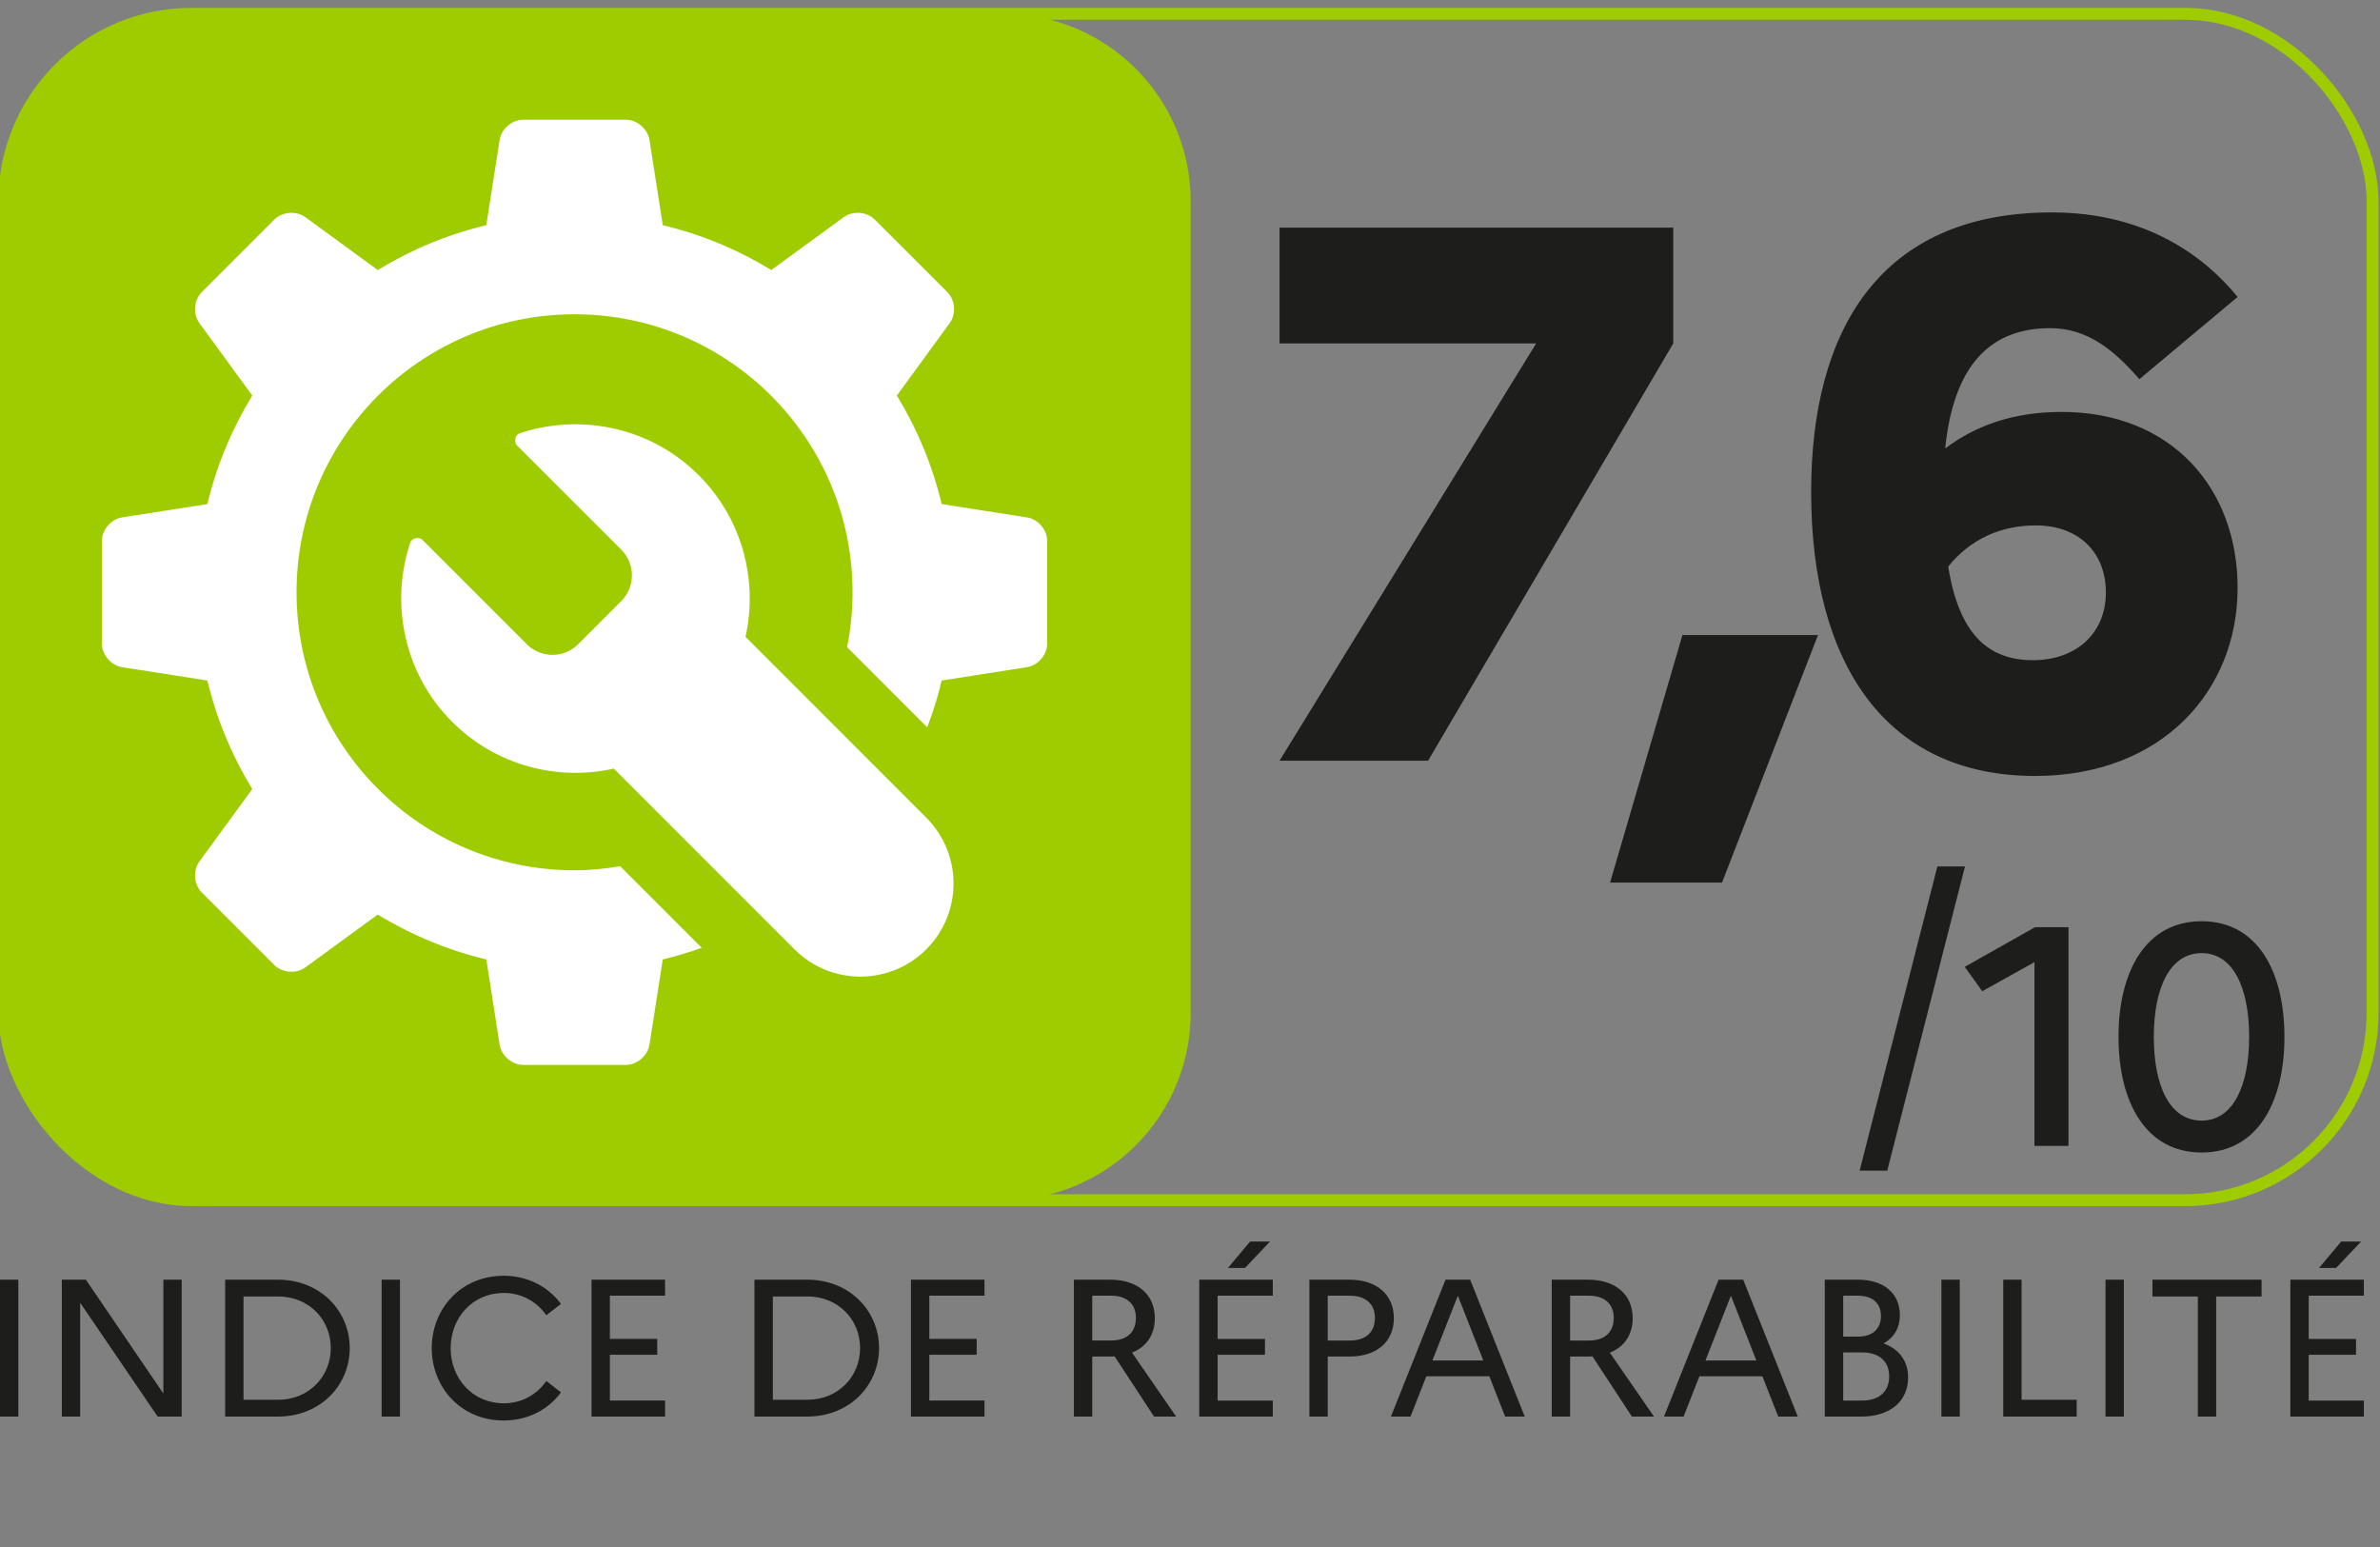
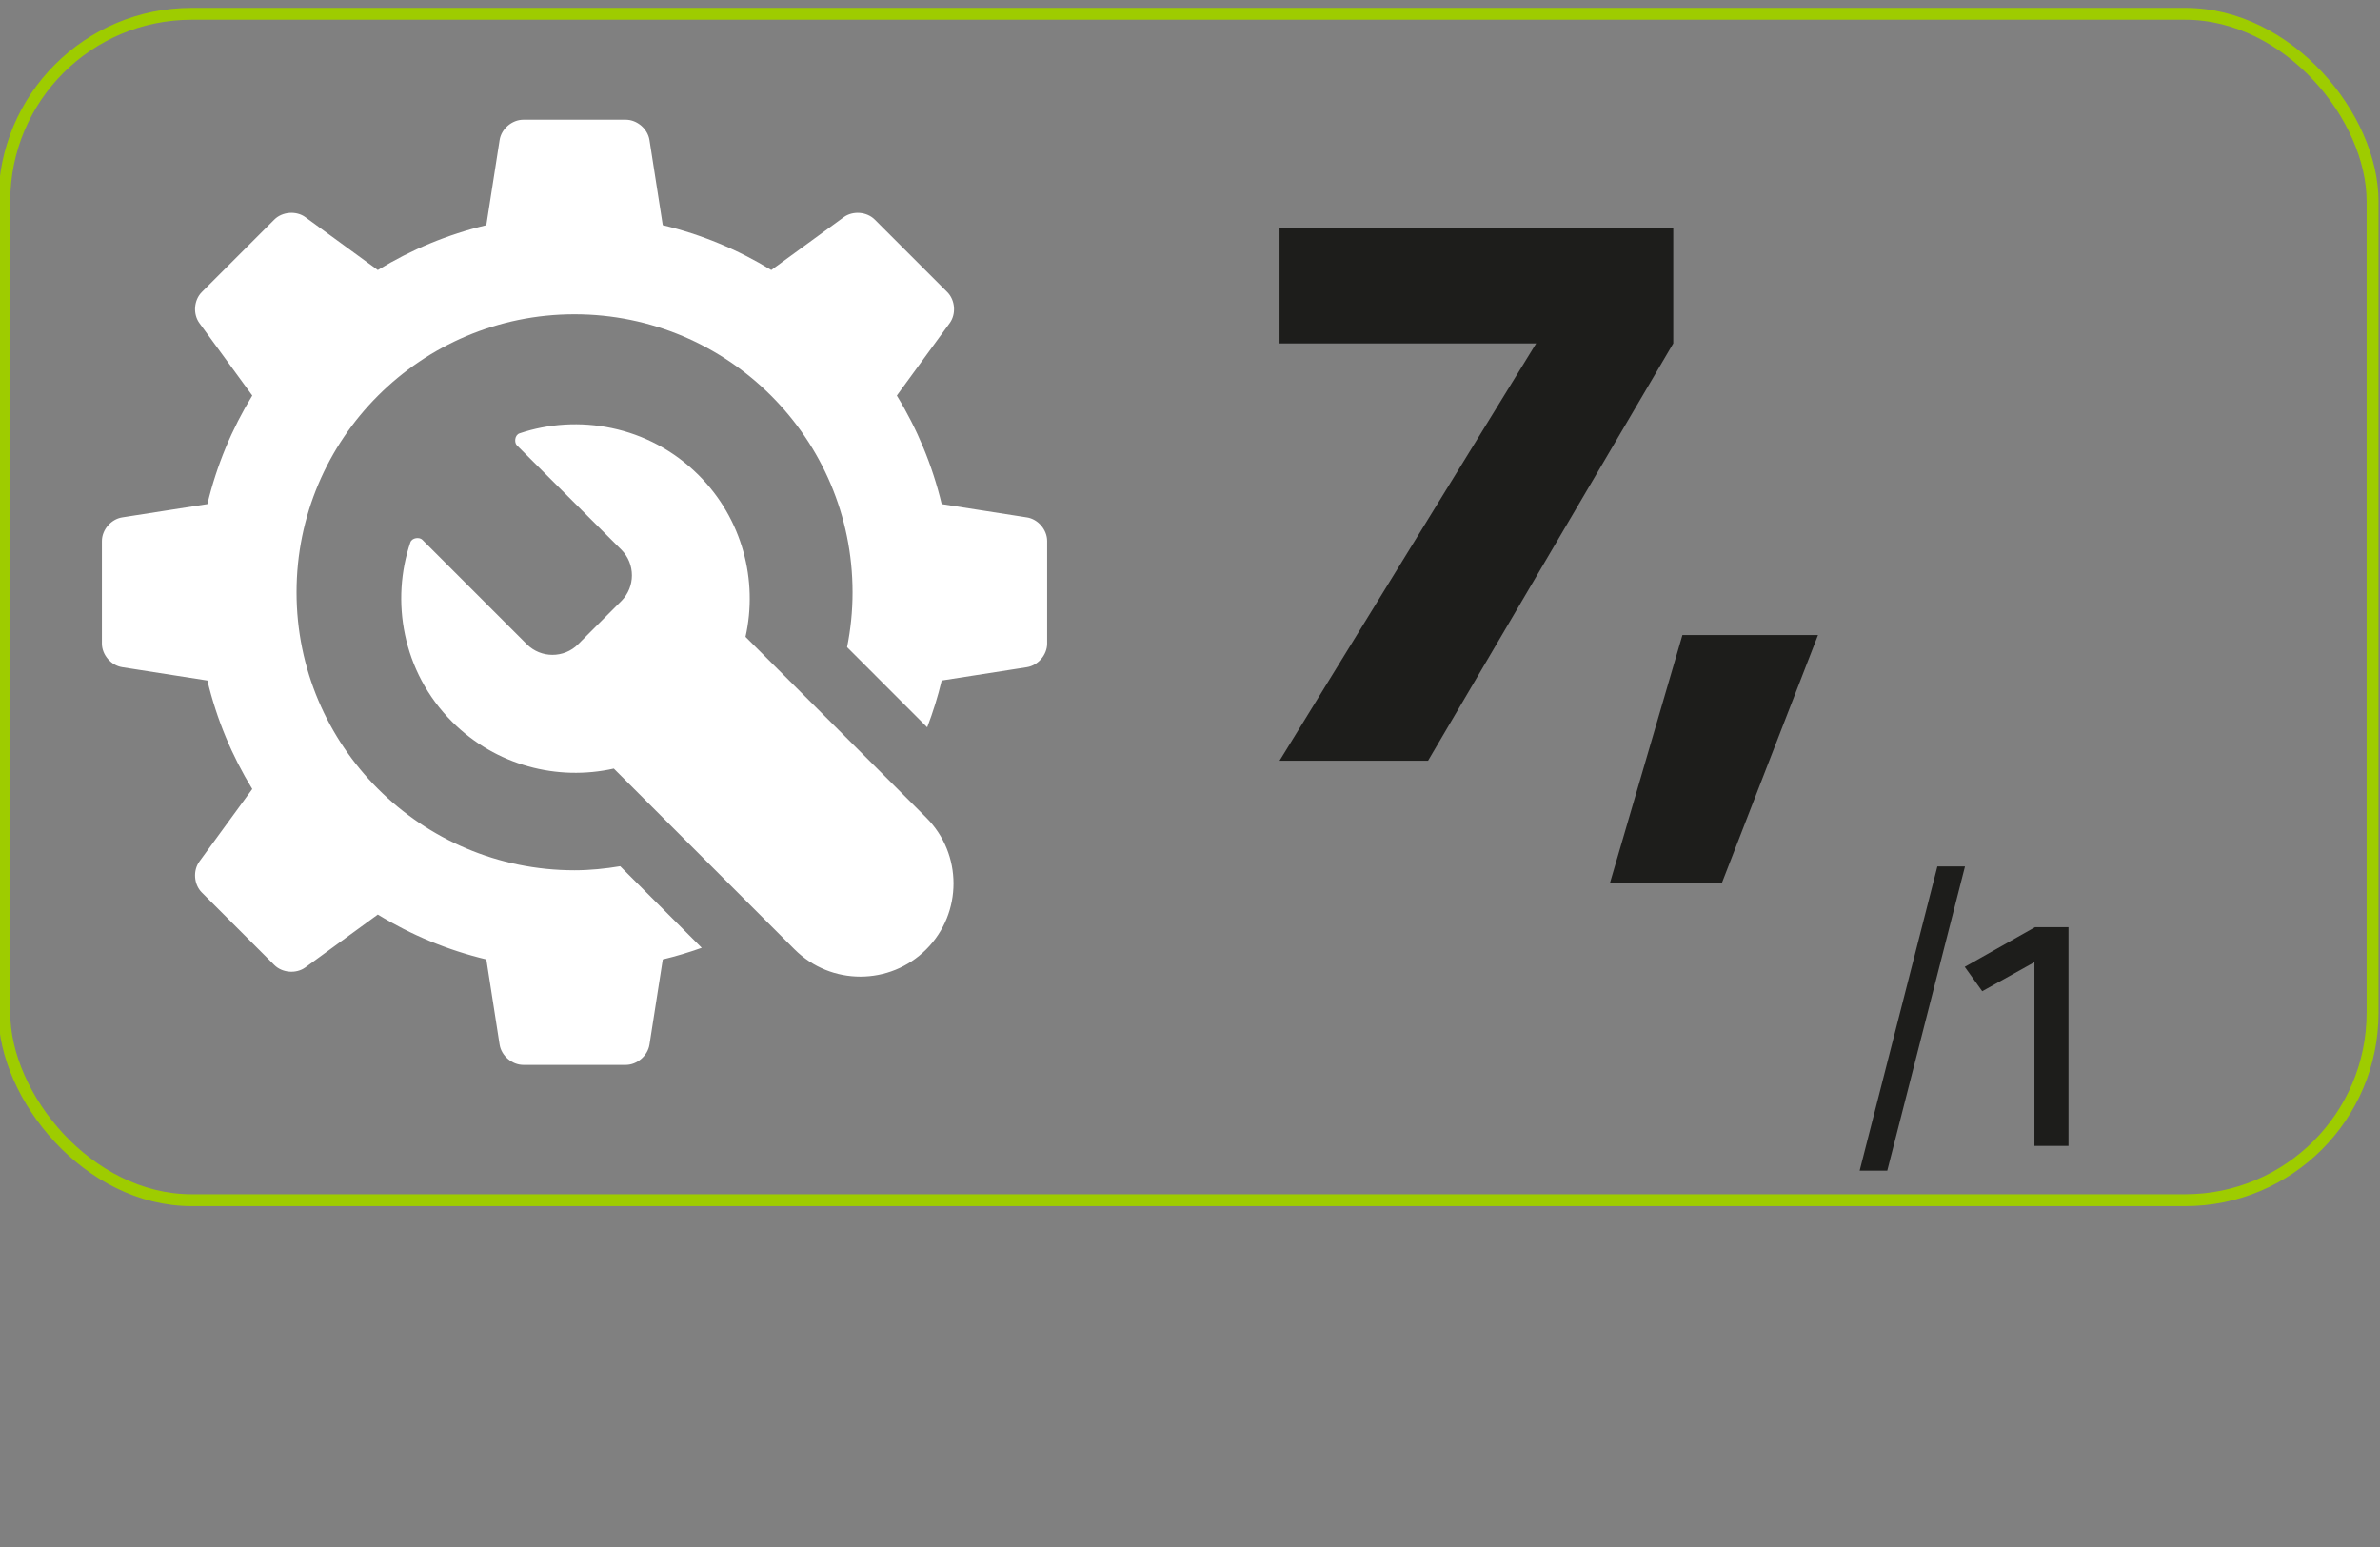
<svg xmlns="http://www.w3.org/2000/svg" viewBox="0 0 200 130">
  <rect x="0" y="0" width="200" height="130" fill="#808080" stroke="none" />
  <defs>
    <style>.f{fill:#fff;}.g{fill:#9ecc00;}.h{fill:#1d1d1b;}.i{fill:none;stroke:#9ecc00;stroke-miterlimit:10;}</style>
  </defs>
  <g id="a" />
  <g id="b" />
  <g id="c" />
  <g id="d">
-     <path class="h" d="M192.466,119.041h6.178v-1.347h-4.635v-3.848h3.978v-1.33h-3.978v-3.634h4.635v-1.347h-6.178v11.505Zm3.844-12.493l2.104-2.218h-1.677l-1.857,2.218h1.43Zm-15.432,2.4h3.814v10.093h1.542v-10.093h3.814v-1.412h-9.169v1.412Zm-3.945,10.093h1.542v-11.504h-1.542v11.504Zm-8.597,0h6.178v-1.412h-4.635v-10.093h-1.542v11.505Zm-5.194,0h1.544v-11.504h-1.544v11.504Zm-6.675-5.392c1.431,0,2.286,.723,2.286,2.007,0,1.299-.855,2.038-2.286,2.038h-1.578v-4.045h1.578Zm-.329-4.767c1.201,0,1.925,.625,1.925,1.694,0,1.118-.723,1.742-1.925,1.742h-1.249v-3.437h1.249Zm-2.793,10.158h3.056c2.434,0,3.945-1.281,3.945-3.303,0-1.316-.723-2.368-2.07-2.844,.903-.493,1.379-1.331,1.379-2.367,0-1.826-1.33-2.992-3.534-2.992h-2.777v11.505Zm-10.027-4.716l2.136-5.442,2.137,5.442h-4.272Zm-3.485,4.716h1.644l1.331-3.386h5.292l1.331,3.386h1.644l-4.586-11.505h-2.07l-4.586,11.505Zm-6.313-10.158c1.316,0,2.089,.69,2.089,1.859,0,1.233-.773,1.907-2.089,1.907h-1.578v-3.766h1.578Zm-3.122,10.158h1.544v-5.046h1.512c.116,0,.248,0,.363-.016l3.319,5.063h1.857l-3.714-5.375c1.216-.475,1.922-1.511,1.922-2.892,0-1.974-1.429-3.238-3.748-3.238h-3.056v11.505Zm-10.027-4.716l2.137-5.442,2.136,5.442h-4.272Zm-3.485,4.716h1.644l1.331-3.386h5.292l1.331,3.386h1.644l-4.585-11.505h-2.071l-4.586,11.505Zm-3.452-10.158c1.315,0,2.105,.69,2.105,1.859,0,1.233-.79,1.907-2.105,1.907h-1.859v-3.766h1.859Zm-3.401,10.158h1.542v-5.046h1.826c2.301,0,3.73-1.248,3.73-3.22s-1.429-3.238-3.73-3.238h-3.368v11.505Zm-9.254,0h6.178v-1.347h-4.635v-3.848h3.978v-1.33h-3.978v-3.634h4.635v-1.347h-6.178v11.505Zm3.844-12.493l2.104-2.218h-1.677l-1.857,2.218h1.43Zm-11.258,2.334c1.315,0,2.089,.69,2.089,1.859,0,1.233-.774,1.907-2.089,1.907h-1.579v-3.766h1.579Zm-3.122,10.158h1.542v-5.046h1.514c.115,0,.247,0,.362-.016l3.319,5.063h1.857l-3.712-5.375c1.215-.475,1.92-1.511,1.92-2.892,0-1.974-1.427-3.238-3.746-3.238h-3.056v11.505Zm-13.693,0h6.179v-1.347h-4.635v-3.848h3.978v-1.33h-3.978v-3.634h4.635v-1.347h-6.179v11.505Zm-8.697-10.093c2.566,0,4.423,1.923,4.423,4.341,0,2.4-1.857,4.34-4.423,4.34h-2.909v-8.68h2.909Zm-4.453,10.093h4.42c3.601,0,6.049-2.645,6.049-5.752s-2.448-5.753-6.049-5.753h-4.42v11.505Zm-13.693,0h6.179v-1.347h-4.635v-3.848h3.978v-1.33h-3.978v-3.634h4.635v-1.347h-6.179v11.505Zm-7.382-1.116c-2.597,0-4.455-2.071-4.455-4.635s1.857-4.637,4.455-4.637c1.545,0,2.811,.756,3.583,1.874l1.233-.953c-1.052-1.414-2.745-2.366-4.816-2.366-3.6,0-6.046,2.793-6.046,6.082s2.446,6.081,6.046,6.081c2.071,0,3.764-.936,4.816-2.366l-1.233-.953c-.773,1.118-2.038,1.874-3.583,1.874m-10.254,1.116h1.542v-11.504h-1.542v11.504Zm-8.697-10.093c2.564,0,4.423,1.923,4.423,4.341,0,2.4-1.859,4.34-4.423,4.34h-2.911v-8.68h2.911Zm-4.453,10.093h4.42c3.601,0,6.048-2.645,6.048-5.752s-2.446-5.753-6.048-5.753h-4.42v11.505Zm-13.725,0h1.542v-9.567l6.512,9.567h2.019v-11.505h-1.542v9.567l-6.511-9.567h-2.02v11.505Zm-5.194,0H1.542v-11.504H0v11.504Z" />
-     <path class="g" d="M84.311,100.856H16.106c-8.695,0-15.744-7.049-15.744-15.746V16.907C.362,8.211,7.411,1.161,16.106,1.161H84.311c8.697,0,15.746,7.049,15.746,15.746V85.111c0,8.697-7.049,15.746-15.746,15.746" />
    <rect class="i" x=".361" y="1.161" width="199.015" height="99.695" rx="15.746" ry="15.746" />
    <path class="f" d="M86.294,43.479l-7.16-1.119c-.781-3.264-2.065-6.334-3.77-9.119l4.441-6.087c.56-.765,.469-1.94-.202-2.61l-6.092-6.09c-.669-.671-1.843-.76-2.608-.203l-6.089,4.441c-2.786-1.703-5.855-2.989-9.118-3.769l-1.119-7.161c-.149-.935-1.042-1.702-1.988-1.702h-8.615c-.946,0-1.841,.765-1.988,1.702l-1.119,7.161c-3.266,.78-6.332,2.065-9.119,3.77l-6.087-4.443c-.765-.557-1.939-.467-2.61,.203l-6.09,6.09c-.671,.671-.762,1.844-.202,2.61l4.441,6.087c-1.705,2.786-2.989,5.855-3.772,9.121l-7.158,1.117c-.937,.146-1.705,1.041-1.705,1.988v8.613c0,.948,.768,1.843,1.705,1.988l7.158,1.119c.783,3.264,2.067,6.335,3.772,9.119l-4.441,6.087c-.56,.765-.469,1.94,.202,2.61l6.09,6.09c.671,.669,1.844,.76,2.61,.202l6.087-4.441c2.787,1.705,5.853,2.991,9.121,3.772l1.116,7.16c.149,.935,1.042,1.702,1.99,1.702h8.613c.948,0,1.841-.765,1.99-1.702l1.119-7.16c1.116-.267,2.208-.596,3.274-.977l-6.855-6.855c-1.25,.207-2.525,.341-3.834,.341-12.902,0-23.362-10.459-23.362-23.362s10.459-23.362,23.362-23.362,23.362,10.459,23.362,23.362c0,1.58-.16,3.122-.459,4.612l6.732,6.734c.487-1.273,.898-2.586,1.218-3.932l7.16-1.119c.938-.146,1.702-1.041,1.702-1.988v-8.613c.002-.948-.764-1.843-1.702-1.988m-8.458,25.232c3.055,3.055,3.055,8.013,.002,11.068-3.058,3.055-8.015,3.055-11.071,0l-15.187-15.19c-4.737,1.06-9.905-.25-13.583-3.929-4.244-4.244-5.15-10.25-3.516-15.073,.147-.424,.78-.458,1.004-.232l8.786,8.786c1.186,1.186,3.122,1.19,4.31,0l3.631-3.633c1.186-1.188,1.185-3.12,.005-4.31l-8.786-8.777c-.224-.226-.194-.86,.232-1.004,4.827-1.628,10.813-.722,15.056,3.522,3.679,3.677,4.987,8.844,3.929,13.578l15.189,15.193Z" />
    <g>
      <path class="h" d="M107.524,63.926l21.566-35.068h-21.566v-9.729h33.086v9.729l-20.606,35.068h-12.479Z" />
      <path class="h" d="M135.3,74.166l6.08-20.799h11.392l-8.063,20.799h-9.408Z" />
-       <path class="h" d="M188.034,24.953l-8.256,6.912c-2.111-2.433-4.352-4.288-7.487-4.288-5.119,0-8.127,3.2-8.831,10.11,2.623-1.983,5.823-3.071,9.791-3.071,9.215,0,14.783,6.399,14.783,14.783,0,8.64-6.336,15.807-17.023,15.807-12.479,0-18.814-9.343-18.814-23.87,0-13.566,5.76-23.486,20.223-23.486,7.871,0,12.799,3.648,15.615,7.104Zm-24.318,22.654c.896,5.632,3.327,7.871,7.104,7.871,3.712,0,6.144-2.304,6.144-5.695s-2.304-5.631-5.888-5.631c-2.943,0-5.504,1.151-7.359,3.455Z" />
    </g>
    <g>
      <path class="h" d="M170.961,80.854l-4.386,2.442-1.47-2.048,5.908-3.335h2.81v18.382h-2.862v-15.441Z" />
-       <path class="h" d="M191.97,87.131c0,5.488-2.258,9.717-6.959,9.717s-6.985-4.229-6.985-9.717,2.285-9.716,6.985-9.716,6.959,4.228,6.959,9.716Zm-10.977,0c0,4.123,1.339,7.038,4.018,7.038,2.652,0,3.992-2.941,3.992-7.038,0-4.123-1.34-7.037-3.992-7.037-2.679,0-4.018,2.94-4.018,7.037Z" />
    </g>
    <path class="h" d="M162.805,72.809h2.321l-6.532,25.562h-2.321l6.532-25.562Z" />
  </g>
  <g id="e" />
</svg>